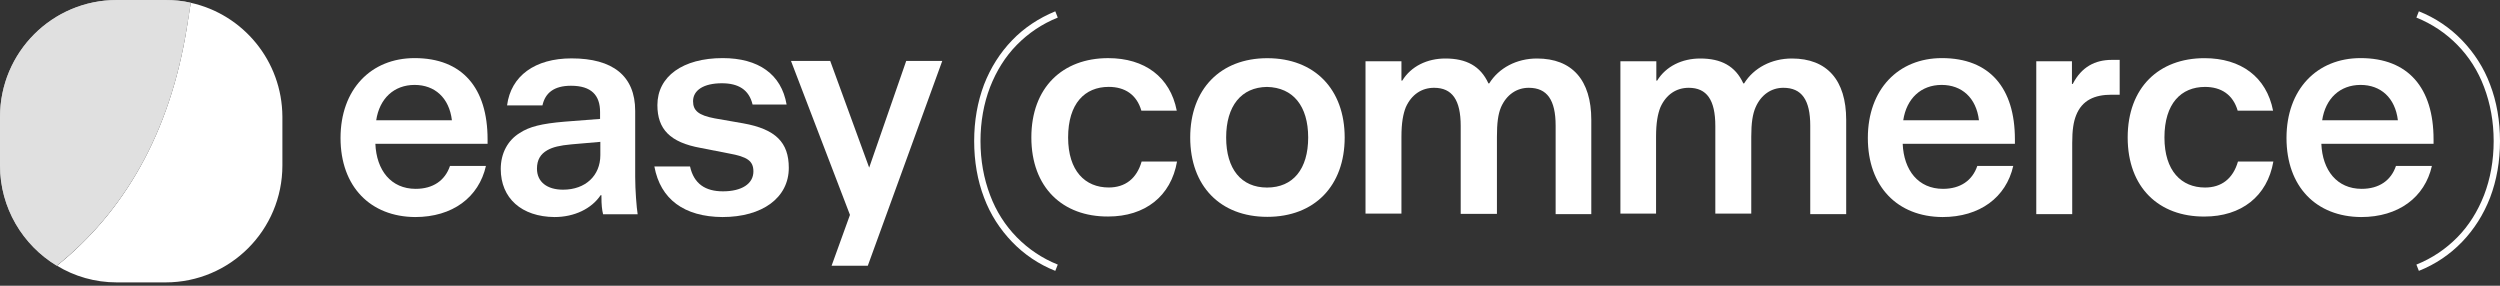
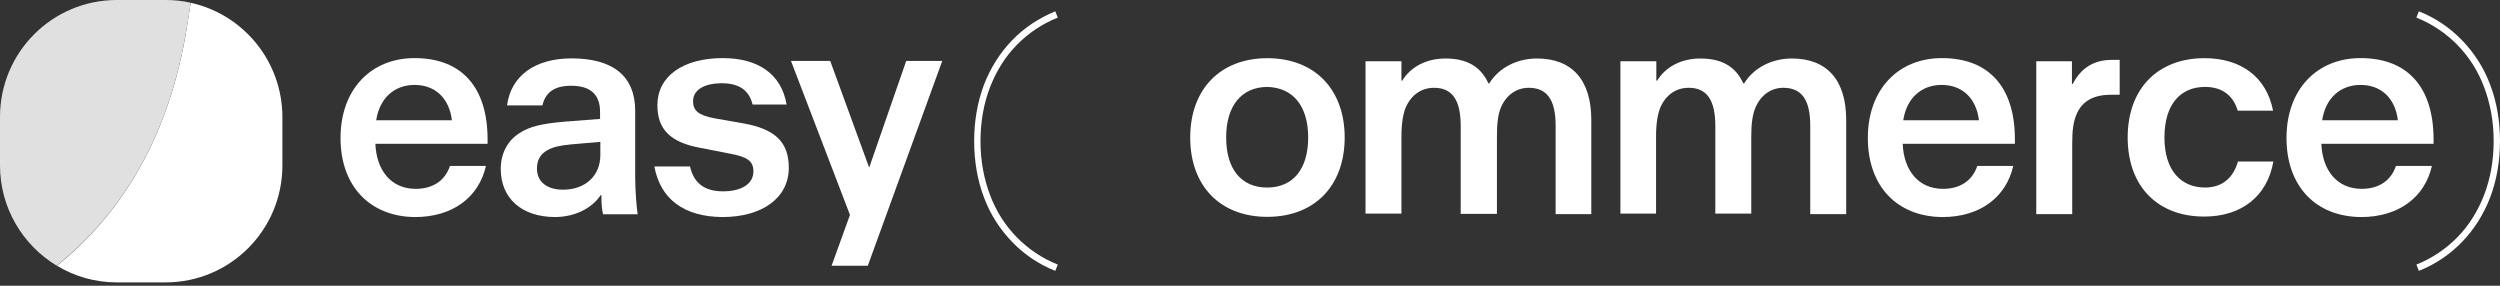
<svg xmlns="http://www.w3.org/2000/svg" id="ec" width="210" height="24" viewBox="0 0 210 24" fill="none">
  <rect x="0" y="0" width="210" height="24" fill="#333333" stroke="none" />
  <g clip-path="url(#clip0_3219_9585)">
    <path d="M16.021 0.234C15.906 0.901 15.791 1.729 15.699 2.281C14.274 11.229 10.367 17.832 4.782 22.318C6.253 23.215 7.976 23.721 9.815 23.721H13.906C19.331 23.721 23.721 19.327 23.721 13.898V9.803C23.698 5.11 20.411 1.2 16.021 0.234Z" fill="white" />
-     <path d="M15.698 2.277C15.79 1.725 15.928 0.897 16.02 0.23C15.331 0.069 14.618 0 13.906 0H9.814C4.39 0 0 4.394 0 9.823V13.895C0 17.46 1.908 20.589 4.758 22.314C10.366 17.828 14.273 11.226 15.698 2.277Z" fill="#AFAFAF" />
    <path d="M15.698 2.277C15.79 1.725 15.928 0.897 16.02 0.23C15.331 0.069 14.618 0 13.906 0H9.814C4.39 0 0 4.394 0 9.823V13.895C0 17.46 1.908 20.589 4.758 22.314C10.366 17.828 14.273 11.226 15.698 2.277Z" fill="#E0E0E0" />
    <path d="M28.605 11.591C28.605 7.505 31.163 4.881 34.827 4.881C38.837 4.881 40.957 7.389 40.957 11.707V12.079H31.531C31.624 14.308 32.845 15.863 34.919 15.863C36.371 15.863 37.385 15.167 37.8 13.936H40.819C40.22 16.583 38.007 18.232 34.873 18.232C31.117 18.208 28.605 15.678 28.605 11.591ZM37.961 10.105C37.731 8.201 36.509 7.133 34.827 7.133C33.099 7.133 31.877 8.271 31.601 10.105H37.961Z" fill="white" />
    <path d="M42.063 14.191C42.063 12.868 42.663 11.777 43.654 11.173C44.46 10.639 45.497 10.384 47.41 10.221L50.406 9.989V9.409C50.406 8.016 49.692 7.203 47.963 7.203C46.534 7.203 45.797 7.807 45.566 8.851H42.594C42.916 6.367 44.944 4.904 48.009 4.904C51.466 4.904 53.356 6.367 53.356 9.316V14.865C53.356 15.956 53.471 17.419 53.563 17.999H50.66C50.567 17.628 50.521 17.21 50.521 16.537V16.397H50.452C49.692 17.535 48.24 18.232 46.58 18.232C43.815 18.208 42.063 16.653 42.063 14.191ZM50.429 13.031V11.916L48.009 12.125C46.995 12.218 46.442 12.357 45.981 12.613C45.405 12.938 45.105 13.425 45.105 14.168C45.105 15.283 45.958 15.933 47.295 15.933C49.185 15.933 50.429 14.749 50.429 13.031Z" fill="white" />
    <path d="M54.967 13.983H57.963C58.286 15.445 59.254 16.072 60.728 16.072C62.296 16.072 63.286 15.445 63.286 14.4C63.286 13.518 62.779 13.17 61.235 12.891L58.862 12.427C56.281 11.963 55.221 10.848 55.221 8.828C55.221 6.413 57.364 4.881 60.705 4.881C63.701 4.881 65.637 6.228 66.075 8.782H63.217C62.918 7.528 62.019 6.994 60.636 6.994C59.115 6.994 58.217 7.574 58.217 8.503C58.217 9.293 58.677 9.687 60.037 9.943L62.434 10.361C65.153 10.848 66.259 11.963 66.259 14.099C66.259 16.606 64.047 18.232 60.682 18.232C57.479 18.208 55.474 16.746 54.967 13.983Z" fill="white" />
    <path d="M79.141 5.141L72.895 22.323H69.853L71.397 18.051L66.443 5.118H69.738L73.011 14.08L76.122 5.118H79.141V5.141Z" fill="white" />
-     <path d="M86.634 11.547C86.634 7.344 89.26 4.883 93.087 4.883C96.151 4.883 98.295 6.462 98.848 9.295H95.875C95.483 7.948 94.492 7.298 93.132 7.298C91.127 7.298 89.722 8.691 89.722 11.547C89.722 14.356 91.15 15.749 93.132 15.749C94.515 15.749 95.483 15.006 95.898 13.567H98.871C98.364 16.492 96.174 18.187 93.087 18.187C89.26 18.21 86.634 15.749 86.634 11.547Z" fill="white" />
    <path d="M99.978 11.552C99.978 7.488 102.513 4.888 106.454 4.888C110.417 4.888 112.953 7.488 112.953 11.552C112.953 15.615 110.417 18.215 106.454 18.215C102.49 18.215 99.978 15.615 99.978 11.552ZM109.887 11.552C109.887 8.905 108.62 7.349 106.431 7.302C104.265 7.326 102.997 8.905 102.997 11.552C102.997 14.198 104.265 15.754 106.431 15.754C108.62 15.754 109.887 14.198 109.887 11.552Z" fill="white" />
    <path d="M114.703 5.146H117.721V6.772H117.791C118.529 5.564 119.888 4.914 121.409 4.914C123.16 4.914 124.359 5.541 125.027 7.004H125.096C125.903 5.704 127.401 4.914 129.106 4.914C132.056 4.914 133.669 6.725 133.669 10.069V17.986H130.673V10.556C130.673 8.397 129.959 7.375 128.415 7.375C127.401 7.375 126.548 7.956 126.087 9.001C125.834 9.604 125.742 10.347 125.742 11.508V17.963H122.699V10.579C122.699 8.397 121.985 7.375 120.464 7.375C119.427 7.375 118.575 7.933 118.09 9.001C117.86 9.581 117.721 10.324 117.721 11.485V17.94H114.703V5.146Z" fill="white" />
    <path d="M136.114 5.146H139.132V6.772H139.201C139.939 5.564 141.299 4.914 142.82 4.914C144.571 4.914 145.769 5.541 146.438 7.004H146.507C147.313 5.704 148.811 4.914 150.517 4.914C153.467 4.914 155.08 6.725 155.08 10.069V17.986H152.061V10.556C152.061 8.397 151.347 7.375 149.803 7.375C148.788 7.375 147.936 7.956 147.474 9.001C147.221 9.581 147.106 10.324 147.106 11.485V17.94H144.087V10.579C144.087 8.397 143.373 7.375 141.852 7.375C140.814 7.375 139.962 7.933 139.478 9.001C139.247 9.581 139.109 10.324 139.109 11.485V17.94H136.114V5.146Z" fill="white" />
    <path d="M156.899 11.591C156.899 7.505 159.457 4.881 163.121 4.881C167.131 4.881 169.252 7.389 169.252 11.707V12.079H159.826C159.918 14.308 161.14 15.863 163.213 15.863C164.665 15.863 165.68 15.167 166.094 13.936H169.113C168.514 16.583 166.302 18.232 163.167 18.232C159.388 18.208 156.899 15.678 156.899 11.591ZM166.233 10.105C166.002 8.201 164.781 7.133 163.098 7.133C161.37 7.133 160.148 8.271 159.872 10.105H166.233Z" fill="white" />
    <path d="M171.024 5.146H174.043V7.05H174.112C174.85 5.611 176.002 5.03 177.385 5.03H178.053V7.956H177.362C175.979 7.956 174.896 8.397 174.389 9.697C174.181 10.231 174.066 10.881 174.066 12.019V17.986H171.047V5.146H171.024Z" fill="white" />
    <path d="M178.725 11.55C178.725 7.347 181.352 4.886 185.177 4.886C188.242 4.886 190.386 6.465 190.939 9.297H187.966C187.574 7.951 186.583 7.301 185.223 7.301C183.218 7.301 181.813 8.694 181.813 11.55C181.813 14.359 183.241 15.752 185.223 15.752C186.606 15.752 187.574 15.009 187.989 13.57H190.962C190.455 16.495 188.265 18.19 185.177 18.19C181.352 18.213 178.725 15.752 178.725 11.55Z" fill="white" />
    <path d="M192.066 11.591C192.066 7.505 194.624 4.881 198.289 4.881C202.298 4.881 204.419 7.389 204.419 11.707V12.079H194.993C195.085 14.308 196.307 15.863 198.381 15.863C199.833 15.863 200.847 15.167 201.262 13.936H204.28C203.681 16.583 201.469 18.232 198.335 18.232C194.555 18.208 192.066 15.678 192.066 11.591ZM201.423 10.105C201.193 8.201 199.971 7.133 198.289 7.133C196.56 7.133 195.338 8.271 195.062 10.105H201.423Z" fill="white" />
    <path d="M88.644 22.753C87.259 22.203 86.034 21.376 85.018 20.321C84.001 19.265 83.193 18.026 82.661 16.602C82.107 15.157 81.83 13.55 81.83 11.852C81.83 10.153 82.107 8.57 82.661 7.101C83.216 5.678 84.001 4.439 85.018 3.383C86.034 2.327 87.259 1.524 88.644 0.95L88.852 1.478C87.536 2.006 86.38 2.786 85.411 3.773C84.44 4.76 83.701 5.953 83.17 7.307C82.638 8.684 82.361 10.222 82.361 11.852C82.361 13.481 82.638 14.996 83.17 16.396C83.678 17.75 84.44 18.944 85.411 19.93C86.38 20.917 87.536 21.698 88.852 22.226L88.644 22.753Z" fill="white" />
    <path d="M203.185 22.753L202.977 22.226C204.294 21.698 205.449 20.917 206.419 19.93C207.389 18.944 208.129 17.75 208.66 16.396C209.191 15.019 209.468 13.481 209.468 11.852C209.468 10.222 209.191 8.707 208.66 7.307C208.152 5.953 207.389 4.76 206.419 3.773C205.449 2.786 204.294 2.006 202.977 1.478L203.185 0.95C204.571 1.501 205.795 2.327 206.812 3.383C207.828 4.439 208.637 5.678 209.168 7.101C209.723 8.547 210 10.153 210 11.852C210 13.55 209.723 15.134 209.168 16.602C208.614 18.026 207.828 19.265 206.812 20.321C205.795 21.376 204.571 22.203 203.185 22.753Z" fill="white" />
  </g>
  <defs>
    <clipPath id="clip0_3219_9585">
      <rect width="210" height="23.721" fill="white" />
    </clipPath>
  </defs>
</svg>